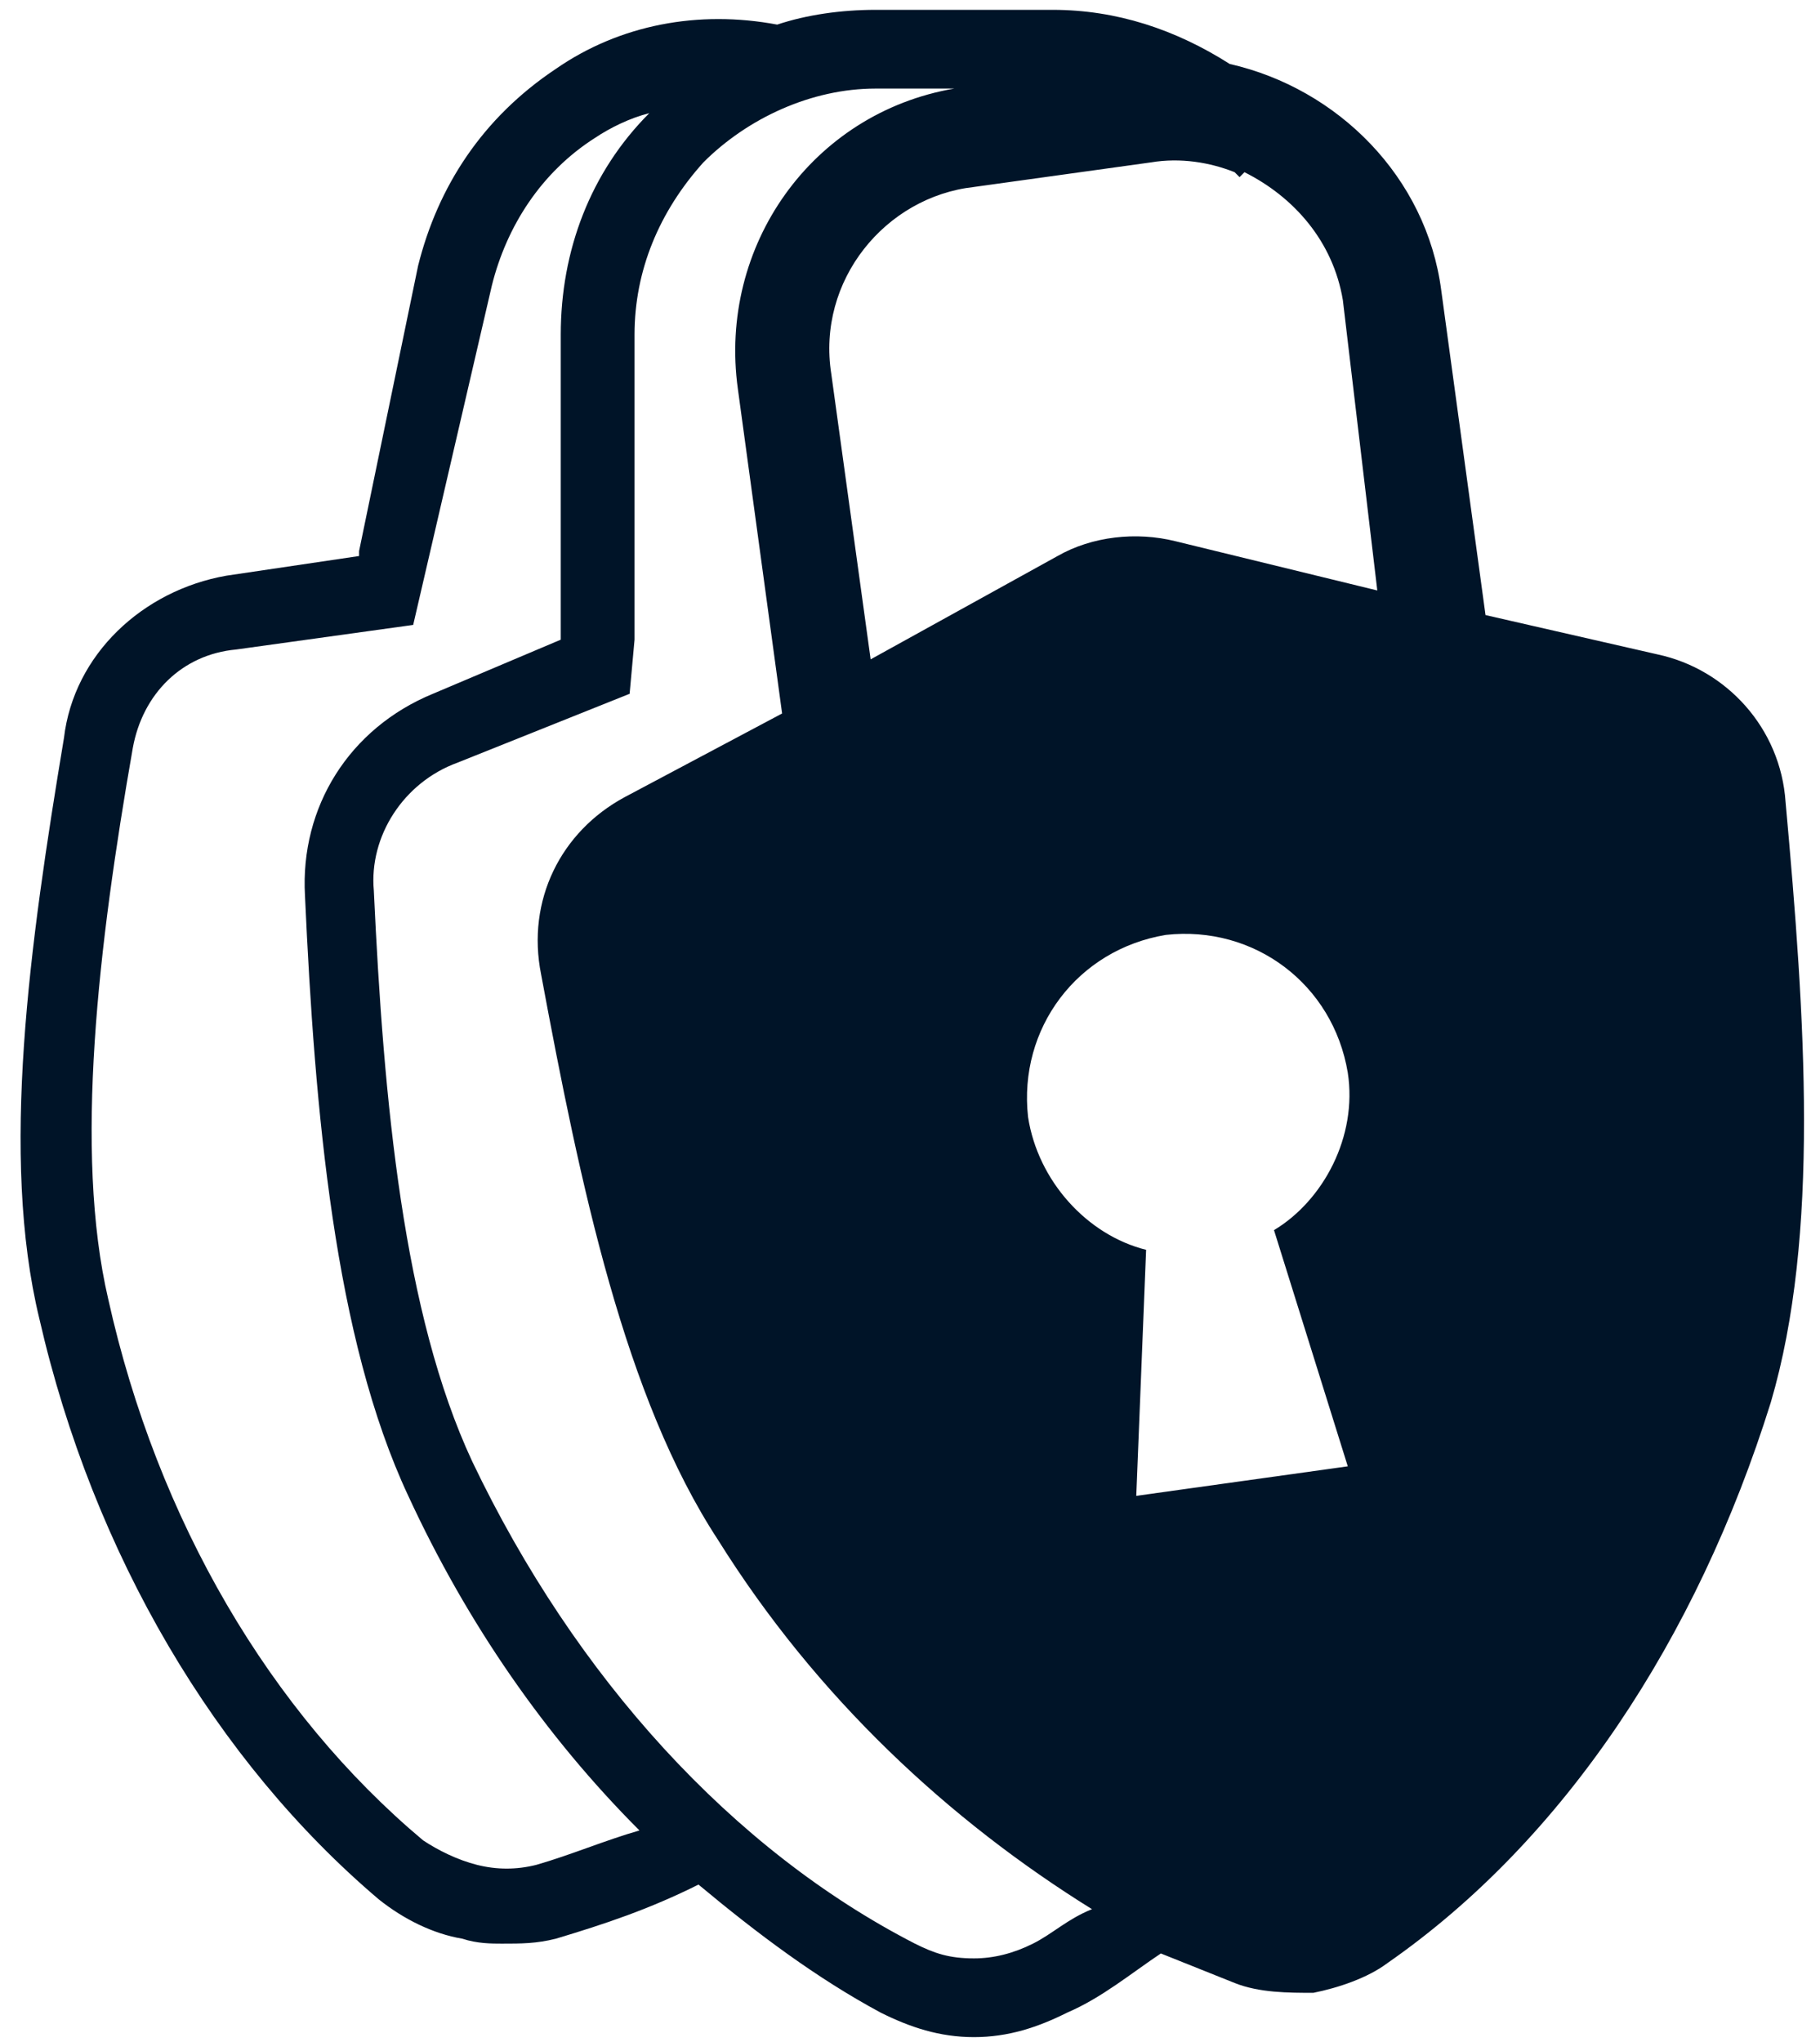
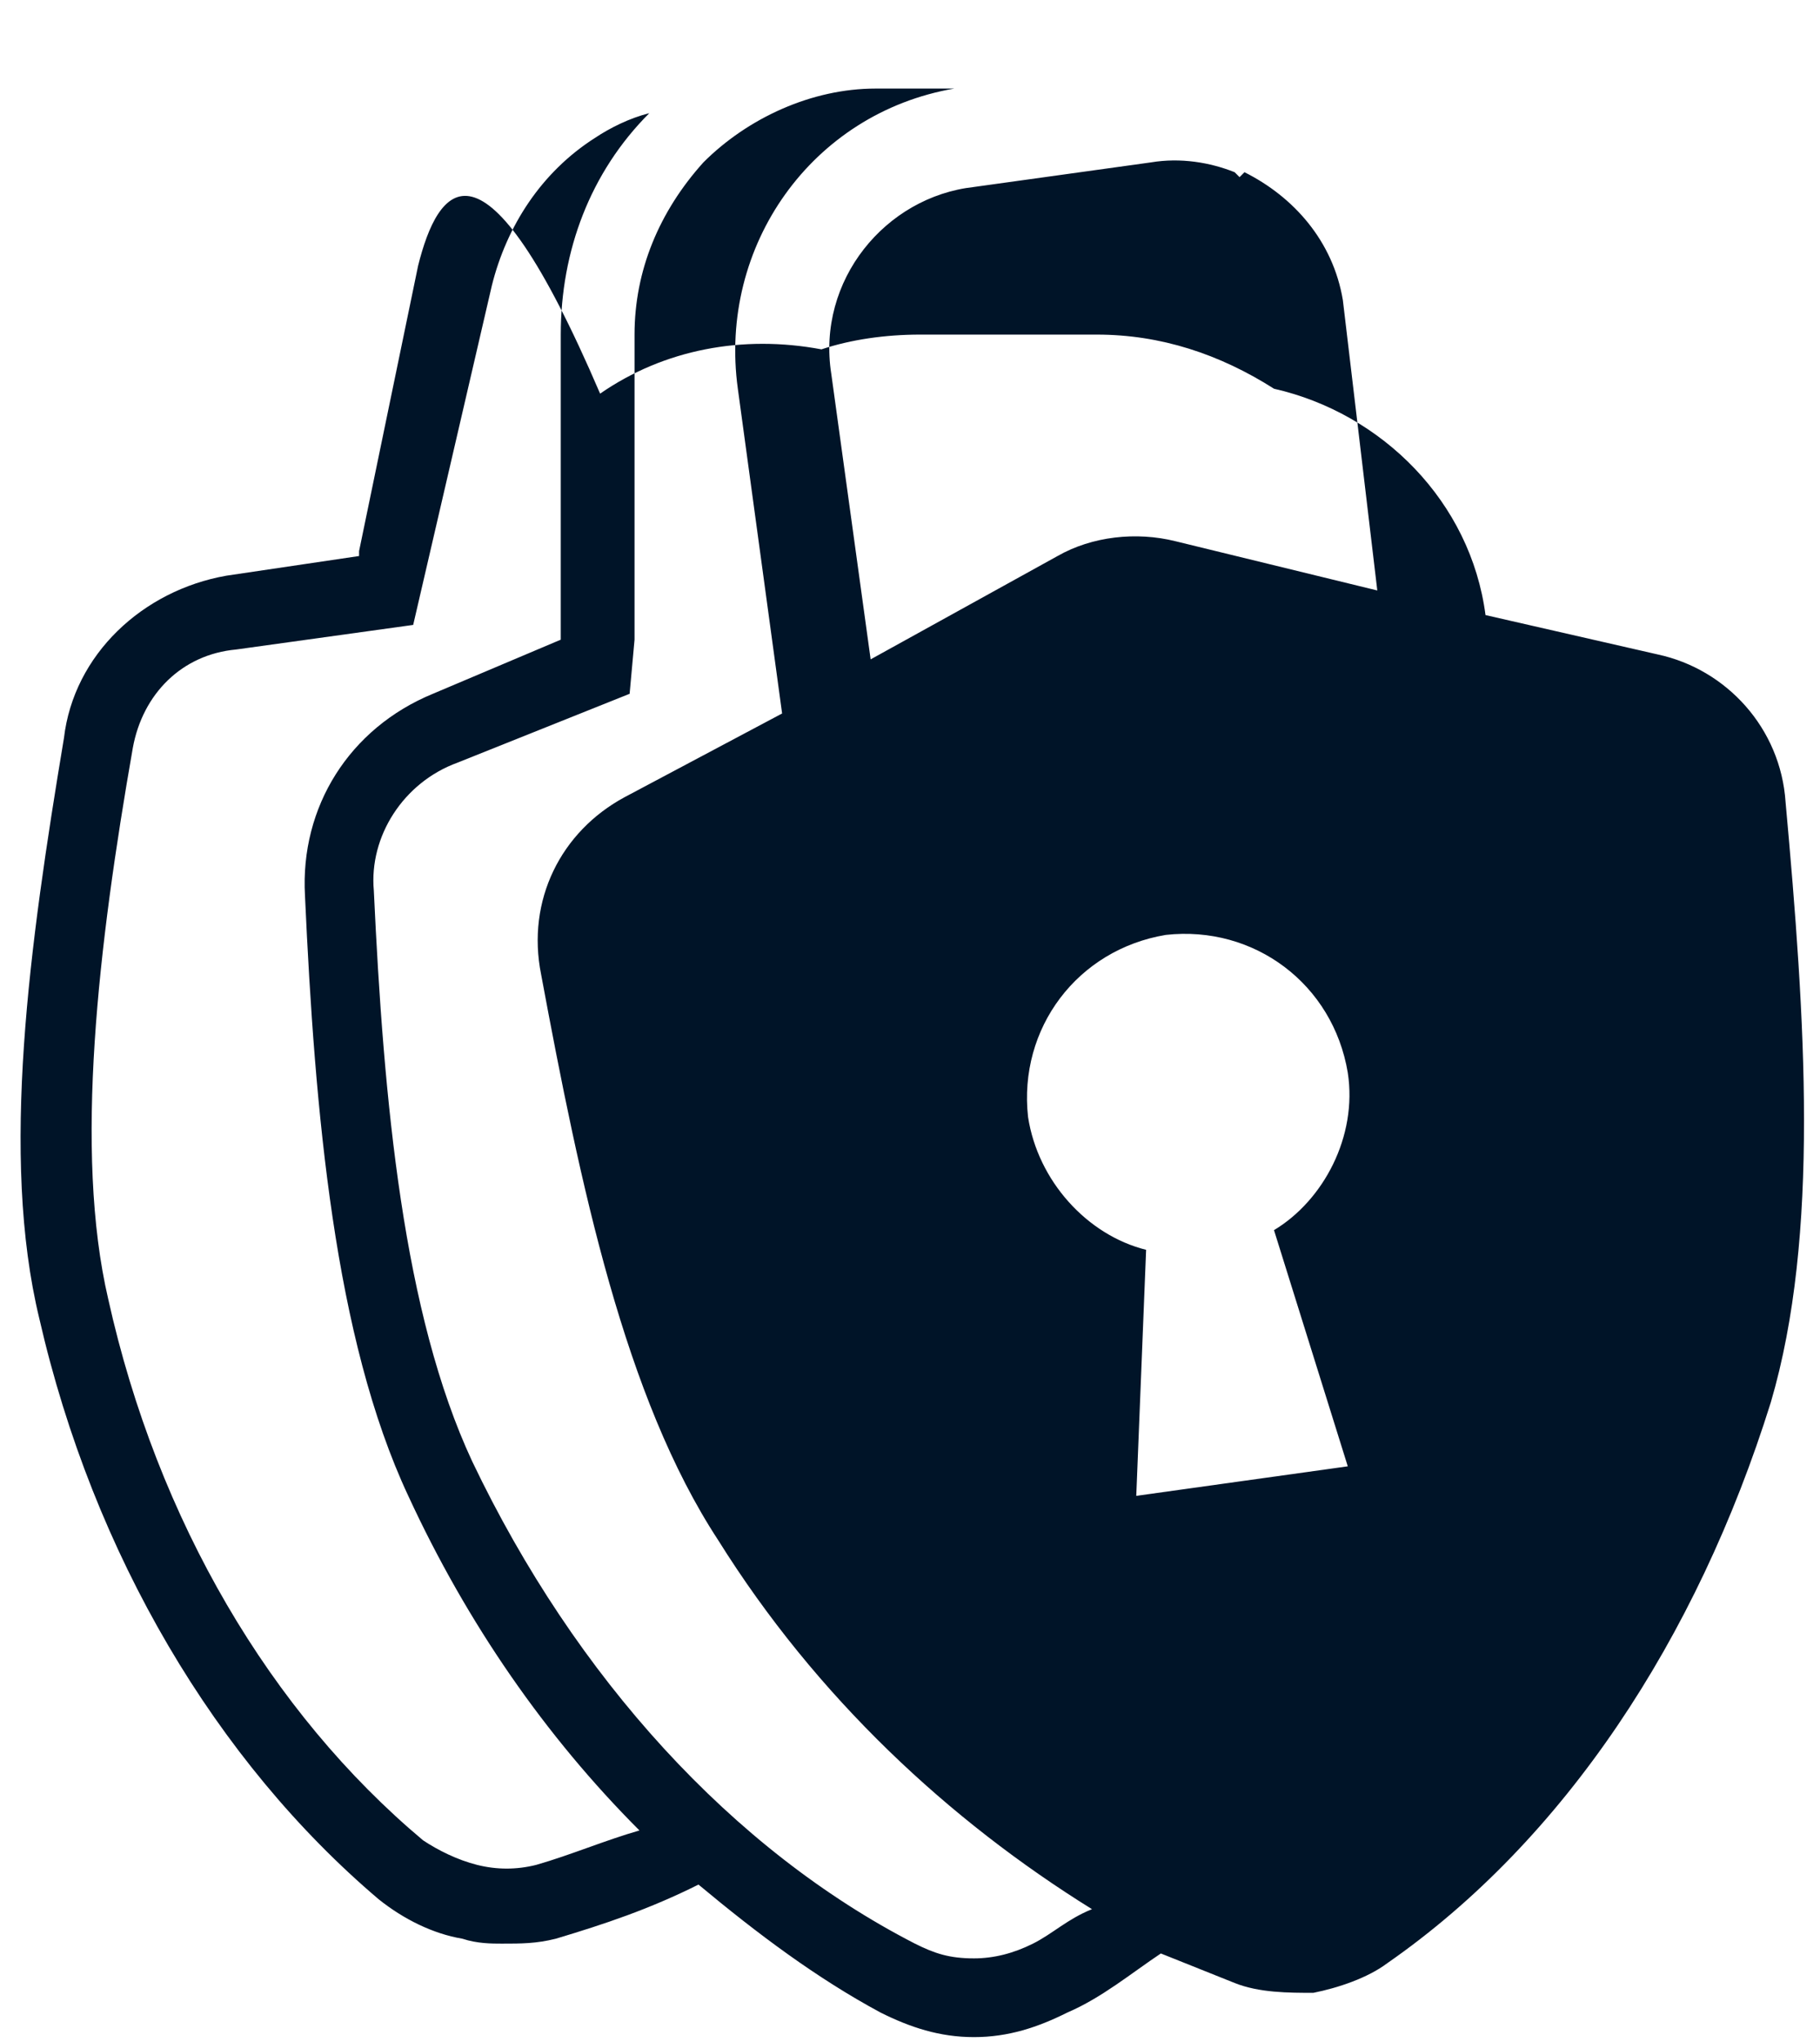
<svg xmlns="http://www.w3.org/2000/svg" version="1.1" id="Layer_2_00000120526944742115831800000002012091235309701044_" x="0px" y="0px" viewBox="0 0 37 41.5" style="enable-background:new 0 0 37 41.5;" xml:space="preserve">
  <style type="text/css">
	.st0{fill:#001428;}
</style>
-   <path class="st0" d="M36.3,16.3c-0.1-1.5-1.2-2.7-2.6-3l-3.5-0.8l-0.9-6.6c-0.3-2.3-2.1-4.1-4.3-4.6c-1.1-0.7-2.3-1.1-3.6-1.1  l-3.6,0c-0.7,0-1.4,0.1-2,0.3c-1.6-0.3-3.2,0-4.5,0.9C9.8,2.4,8.9,3.8,8.5,5.4l-1.2,5.8l0,0.1l-2.7,0.4c-1.7,0.3-3.1,1.6-3.3,3.3  c-0.7,4.2-1.3,8.5-0.5,11.8c1.1,4.8,3.6,9,6.9,11.8c0.5,0.4,1.1,0.7,1.7,0.8c0.3,0.1,0.6,0.1,0.8,0.1c0.4,0,0.7,0,1.1-0.1  c1-0.3,1.9-0.6,2.9-1.1c1.2,1,2.4,1.9,3.7,2.6c0.6,0.3,1.2,0.5,1.9,0.5c0,0,0,0,0,0c0.7,0,1.3-0.2,1.9-0.5c0.7-0.3,1.3-0.8,1.9-1.2  c0.5,0.2,1,0.4,1.5,0.6c0.5,0.2,1.1,0.2,1.6,0.2c0.5-0.1,1.1-0.3,1.5-0.6c3.6-2.5,6.3-6.6,7.8-11.4C37,25.1,36.7,20.7,36.3,16.3z   M10.9,37.9c-0.4,0.1-0.8,0.1-1.2,0c-0.4-0.1-0.8-0.3-1.1-0.5c-3.1-2.6-5.4-6.5-6.4-11C1.5,23.4,2,19.2,2.7,15.2  c0.2-1.1,1-1.9,2.1-2l3.6-0.5L10,5.8c0.3-1.2,1-2.3,2.1-3c0.3-0.2,0.7-0.4,1.1-0.5c-1.2,1.2-1.8,2.8-1.8,4.5l0,6.2l-2.6,1.1  c-1.7,0.7-2.7,2.3-2.6,4.1c0.2,4.4,0.6,9,2.1,12.2c1.2,2.6,2.8,4.9,4.7,6.8C12.3,37.4,11.6,37.7,10.9,37.9z M21,39.5  c-0.4,0.2-0.8,0.3-1.2,0.3c-0.5,0-0.8-0.1-1.2-0.3c-3.7-1.9-6.9-5.4-9-9.8c-1.4-3-1.8-7.3-2-11.6c-0.1-1.1,0.6-2.2,1.7-2.6l3.5-1.4  l0.1-1.1l0-6.2c0-1.3,0.5-2.5,1.4-3.5c0.9-0.9,2.2-1.5,3.5-1.5l1.6,0c-2.9,0.5-4.8,3.2-4.4,6.1l0.9,6.6l-3.2,1.7  c-1.3,0.7-2,2.1-1.7,3.6c0.8,4.3,1.7,8.6,3.6,11.5c2,3.2,4.7,5.7,7.6,7.5C21.7,39,21.4,39.3,21,39.5z M27.4,29.8l-4.3,0.6l0.2-5  c-1.2-0.3-2.2-1.4-2.4-2.7c-0.2-1.8,1-3.4,2.8-3.7c1.8-0.2,3.4,1,3.7,2.8c0.2,1.3-0.5,2.6-1.5,3.2L27.4,29.8z M23.9,11  c-0.8-0.2-1.7-0.1-2.4,0.3l-3.8,2.1l-0.8-5.8c-0.3-1.9,1.1-3.6,2.9-3.8l3.6-0.5c0.6-0.1,1.2,0,1.7,0.2c0,0,0.1,0.1,0.1,0.1l0.1-0.1  c1,0.5,1.8,1.4,2,2.6L28,12L23.9,11z" />
+   <path class="st0" d="M36.3,16.3c-0.1-1.5-1.2-2.7-2.6-3l-3.5-0.8c-0.3-2.3-2.1-4.1-4.3-4.6c-1.1-0.7-2.3-1.1-3.6-1.1  l-3.6,0c-0.7,0-1.4,0.1-2,0.3c-1.6-0.3-3.2,0-4.5,0.9C9.8,2.4,8.9,3.8,8.5,5.4l-1.2,5.8l0,0.1l-2.7,0.4c-1.7,0.3-3.1,1.6-3.3,3.3  c-0.7,4.2-1.3,8.5-0.5,11.8c1.1,4.8,3.6,9,6.9,11.8c0.5,0.4,1.1,0.7,1.7,0.8c0.3,0.1,0.6,0.1,0.8,0.1c0.4,0,0.7,0,1.1-0.1  c1-0.3,1.9-0.6,2.9-1.1c1.2,1,2.4,1.9,3.7,2.6c0.6,0.3,1.2,0.5,1.9,0.5c0,0,0,0,0,0c0.7,0,1.3-0.2,1.9-0.5c0.7-0.3,1.3-0.8,1.9-1.2  c0.5,0.2,1,0.4,1.5,0.6c0.5,0.2,1.1,0.2,1.6,0.2c0.5-0.1,1.1-0.3,1.5-0.6c3.6-2.5,6.3-6.6,7.8-11.4C37,25.1,36.7,20.7,36.3,16.3z   M10.9,37.9c-0.4,0.1-0.8,0.1-1.2,0c-0.4-0.1-0.8-0.3-1.1-0.5c-3.1-2.6-5.4-6.5-6.4-11C1.5,23.4,2,19.2,2.7,15.2  c0.2-1.1,1-1.9,2.1-2l3.6-0.5L10,5.8c0.3-1.2,1-2.3,2.1-3c0.3-0.2,0.7-0.4,1.1-0.5c-1.2,1.2-1.8,2.8-1.8,4.5l0,6.2l-2.6,1.1  c-1.7,0.7-2.7,2.3-2.6,4.1c0.2,4.4,0.6,9,2.1,12.2c1.2,2.6,2.8,4.9,4.7,6.8C12.3,37.4,11.6,37.7,10.9,37.9z M21,39.5  c-0.4,0.2-0.8,0.3-1.2,0.3c-0.5,0-0.8-0.1-1.2-0.3c-3.7-1.9-6.9-5.4-9-9.8c-1.4-3-1.8-7.3-2-11.6c-0.1-1.1,0.6-2.2,1.7-2.6l3.5-1.4  l0.1-1.1l0-6.2c0-1.3,0.5-2.5,1.4-3.5c0.9-0.9,2.2-1.5,3.5-1.5l1.6,0c-2.9,0.5-4.8,3.2-4.4,6.1l0.9,6.6l-3.2,1.7  c-1.3,0.7-2,2.1-1.7,3.6c0.8,4.3,1.7,8.6,3.6,11.5c2,3.2,4.7,5.7,7.6,7.5C21.7,39,21.4,39.3,21,39.5z M27.4,29.8l-4.3,0.6l0.2-5  c-1.2-0.3-2.2-1.4-2.4-2.7c-0.2-1.8,1-3.4,2.8-3.7c1.8-0.2,3.4,1,3.7,2.8c0.2,1.3-0.5,2.6-1.5,3.2L27.4,29.8z M23.9,11  c-0.8-0.2-1.7-0.1-2.4,0.3l-3.8,2.1l-0.8-5.8c-0.3-1.9,1.1-3.6,2.9-3.8l3.6-0.5c0.6-0.1,1.2,0,1.7,0.2c0,0,0.1,0.1,0.1,0.1l0.1-0.1  c1,0.5,1.8,1.4,2,2.6L28,12L23.9,11z" />
</svg>